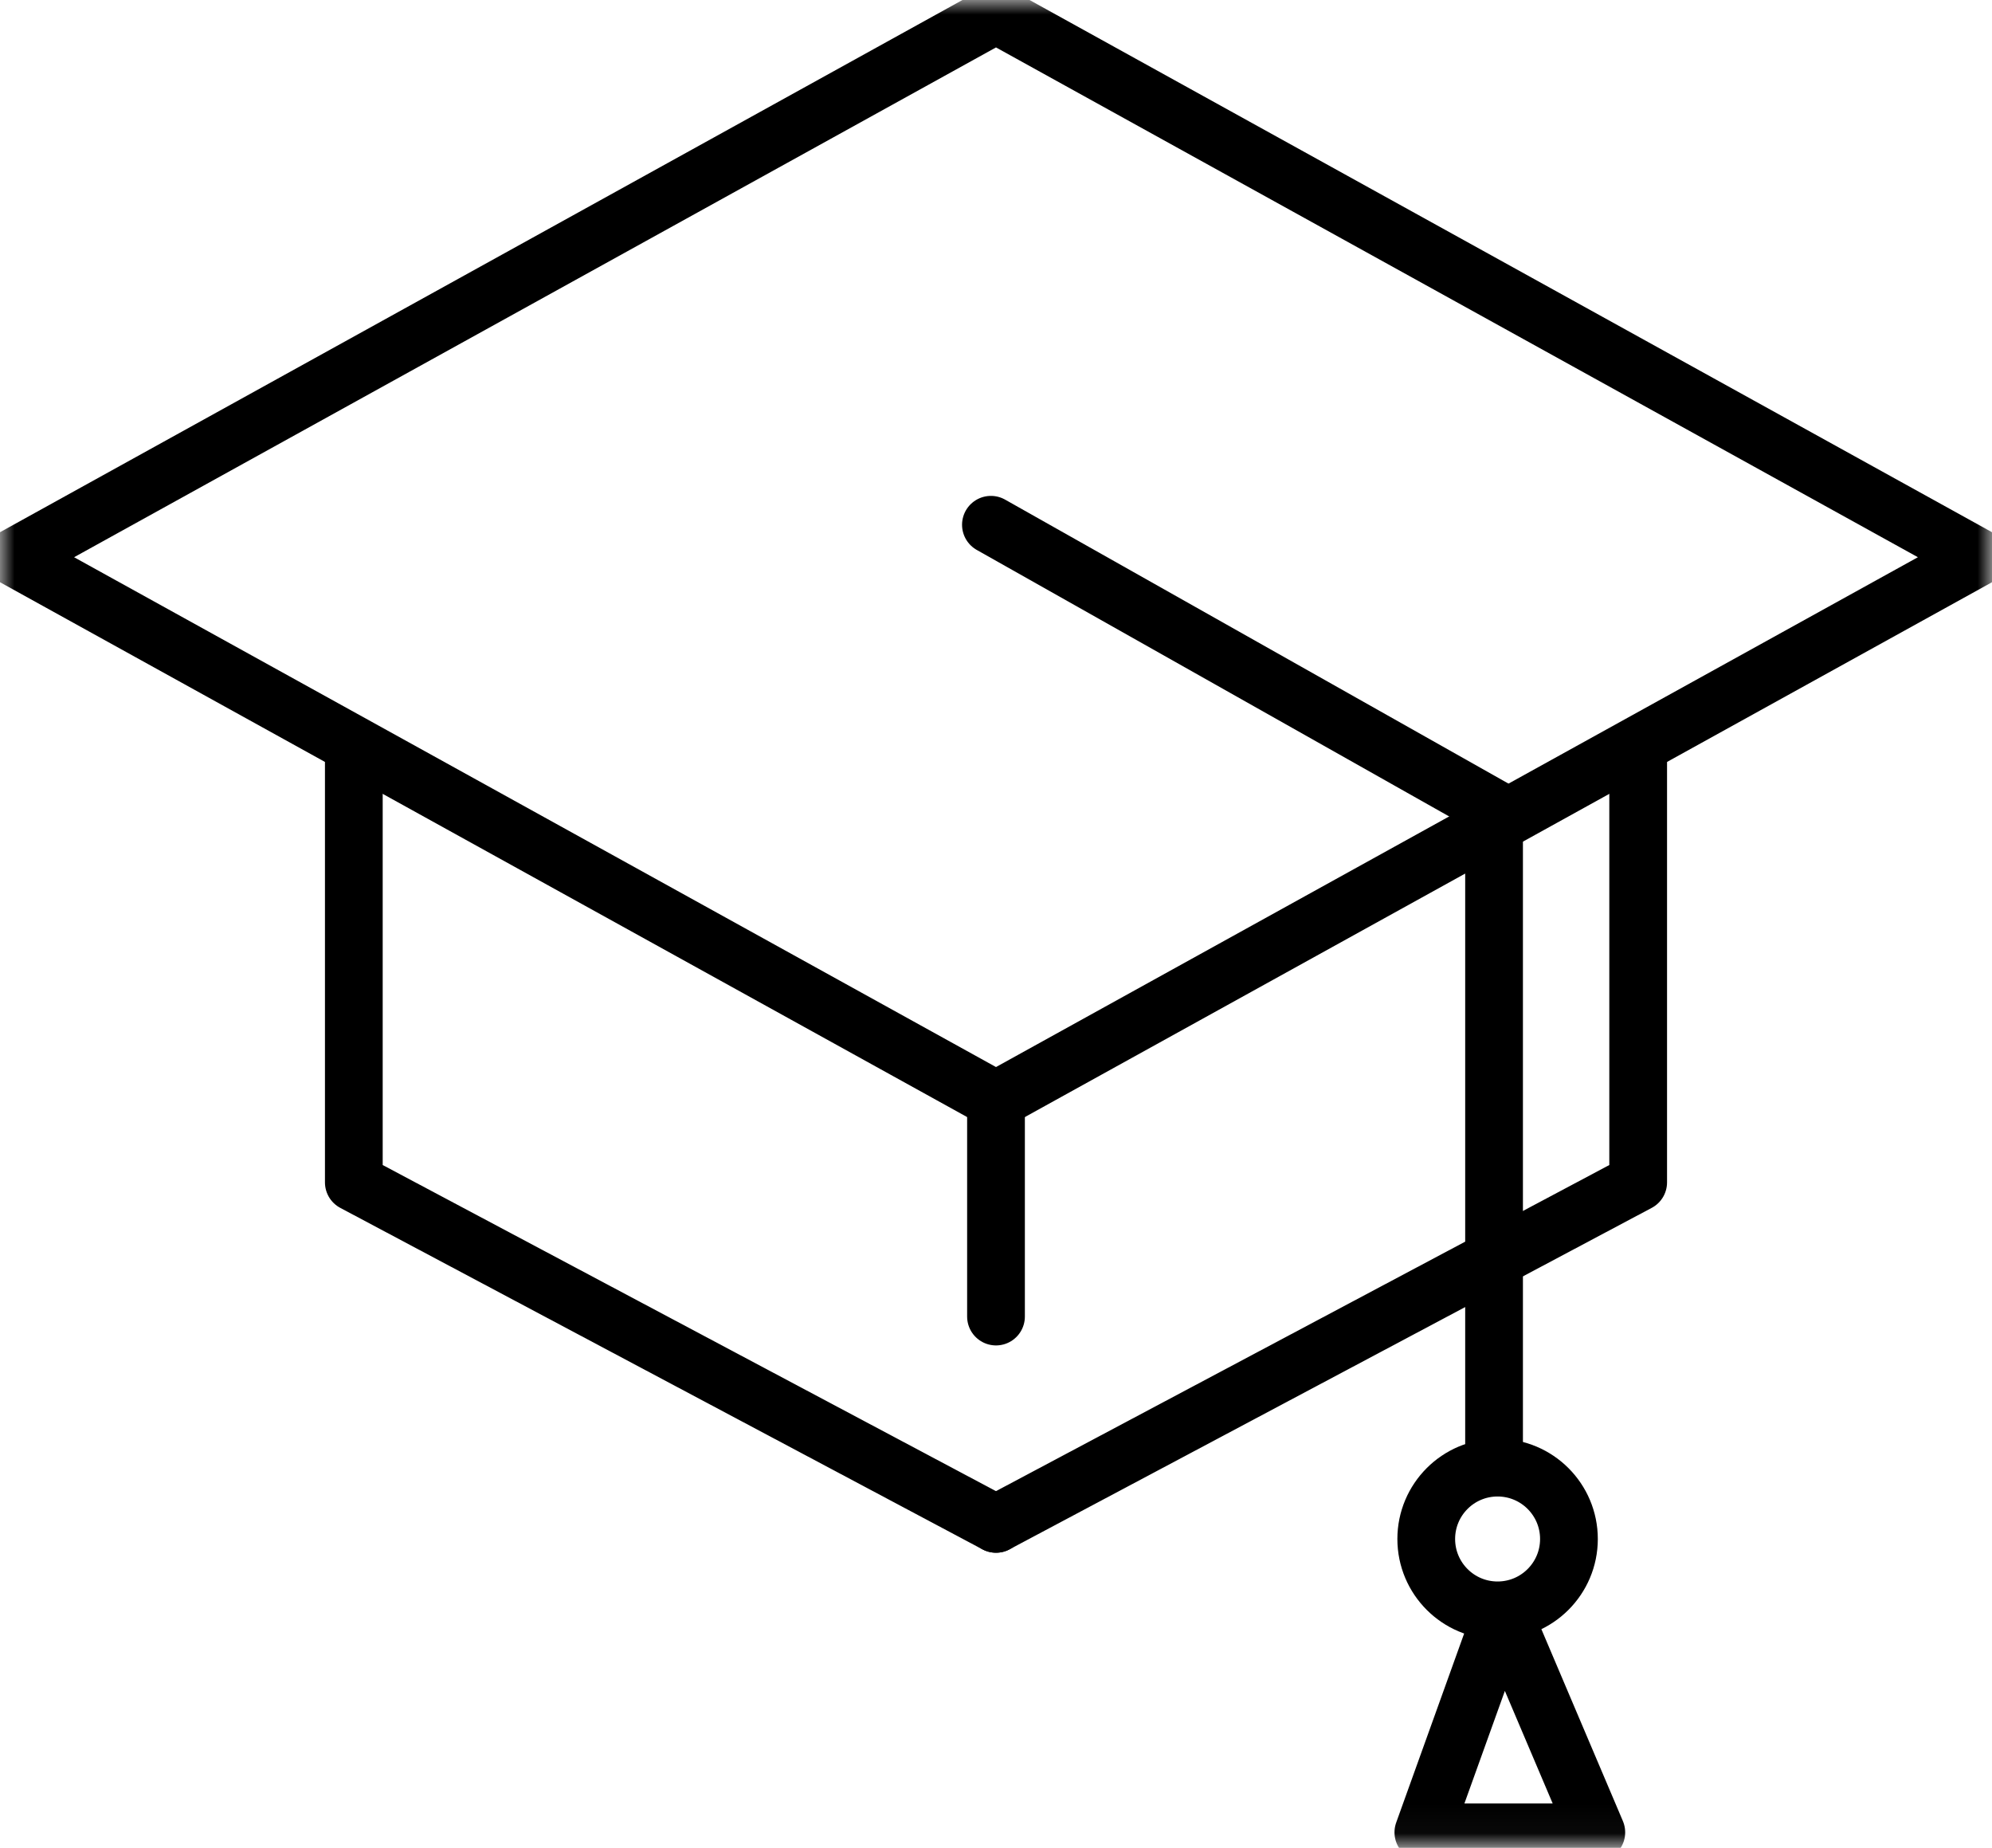
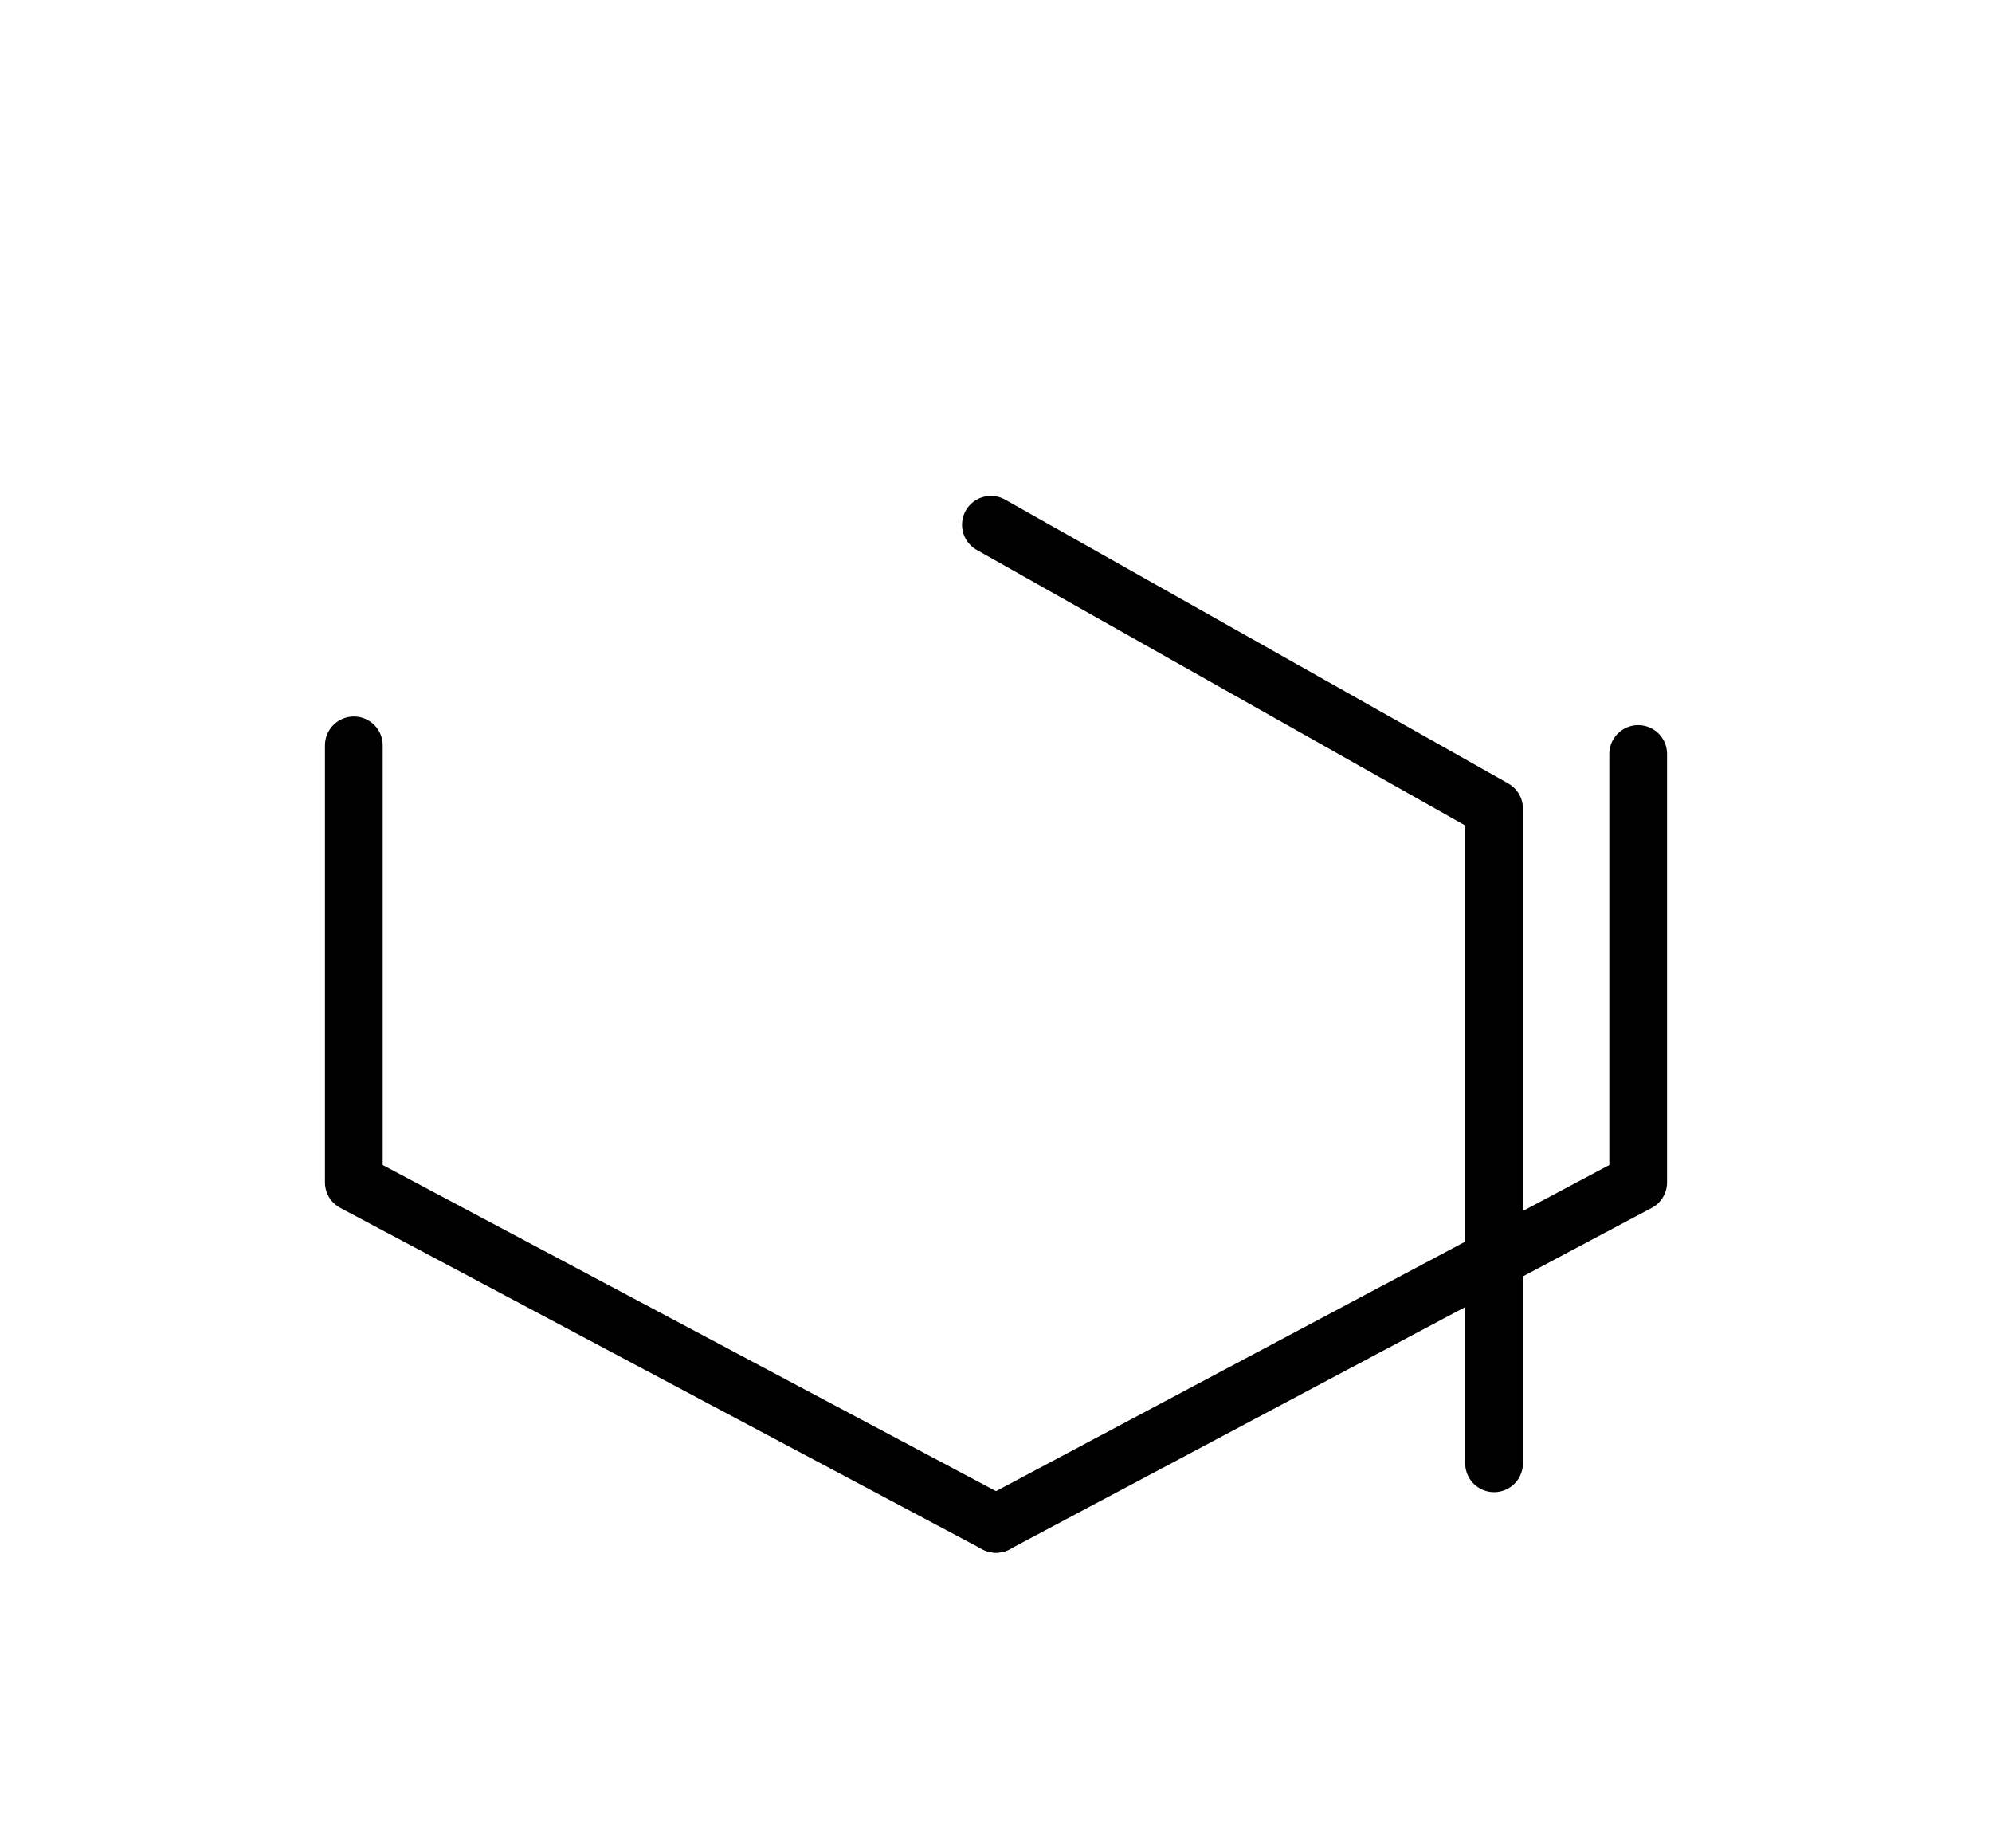
<svg xmlns="http://www.w3.org/2000/svg" width="69" height="64" viewBox="0 0 69 64" fill="none">
  <mask id="mask0_3_11382" style="mask-type:luminance" maskUnits="userSpaceOnUse" x="0" y="0" width="69" height="64">
    <path fill-rule="evenodd" clip-rule="evenodd" d="M0 0H69V63.963H0V0Z" fill="white" />
  </mask>
  <g mask="url(#mask0_3_11382)">
-     <path fill-rule="evenodd" clip-rule="evenodd" d="M68.5 19.299L34.5 38.099L0.5 19.299L34.5 0.5L68.5 19.299Z" stroke="black" stroke-width="2" stroke-linecap="round" stroke-linejoin="round" />
-   </g>
+     </g>
  <path d="M12.256 25.815V40.951L34.5 52.778" stroke="black" stroke-width="2" stroke-linecap="round" stroke-linejoin="round" />
  <path d="M56.744 26.114V40.951L34.5 52.777" stroke="black" stroke-width="2" stroke-linecap="round" stroke-linejoin="round" />
  <path d="M51.752 50.68V28.006L34.324 18.175" stroke="black" stroke-width="2" stroke-linecap="round" stroke-linejoin="round" />
  <mask id="mask1_3_11382" style="mask-type:luminance" maskUnits="userSpaceOnUse" x="0" y="0" width="69" height="64">
    <path fill-rule="evenodd" clip-rule="evenodd" d="M0 0H69V63.963H0V0Z" fill="white" />
  </mask>
  <g mask="url(#mask1_3_11382)">
-     <path fill-rule="evenodd" clip-rule="evenodd" d="M54.346 53.302C54.346 54.667 53.239 55.774 51.874 55.774C50.509 55.774 49.403 54.667 49.403 53.302C49.403 51.937 50.509 50.83 51.874 50.83C53.239 50.83 54.346 51.937 54.346 53.302Z" stroke="black" stroke-width="2" stroke-linecap="round" stroke-linejoin="round" />
-     <path fill-rule="evenodd" clip-rule="evenodd" d="M52.049 55.824L49.303 63.462H55.294L52.049 55.824Z" stroke="black" stroke-width="2" stroke-linecap="round" stroke-linejoin="round" />
-     <path d="M34.5 38.098V45.598" stroke="black" stroke-width="2" stroke-linecap="round" stroke-linejoin="round" />
-   </g>
+     </g>
</svg>